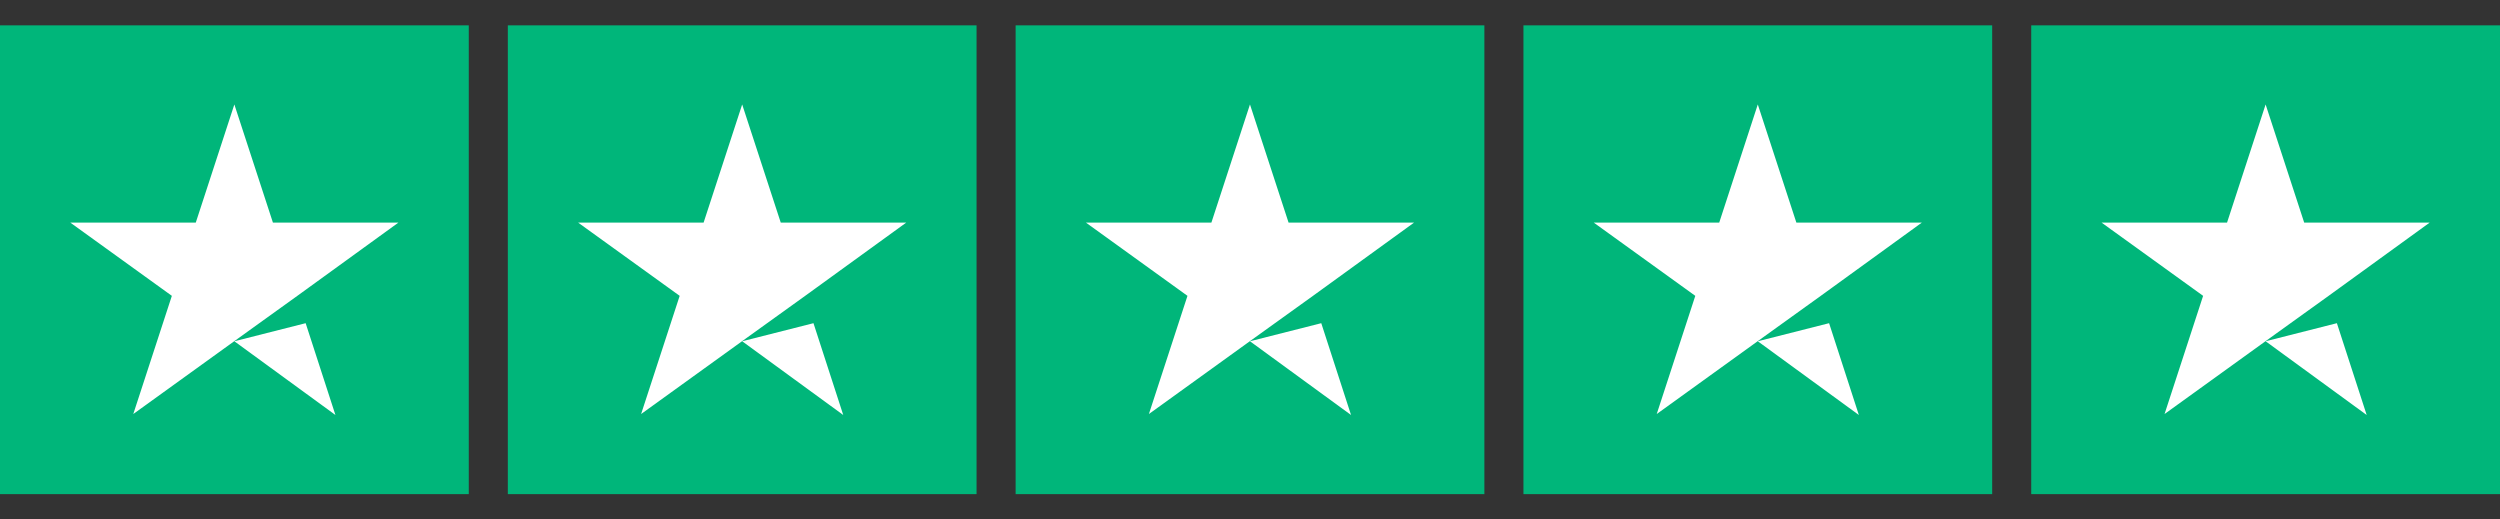
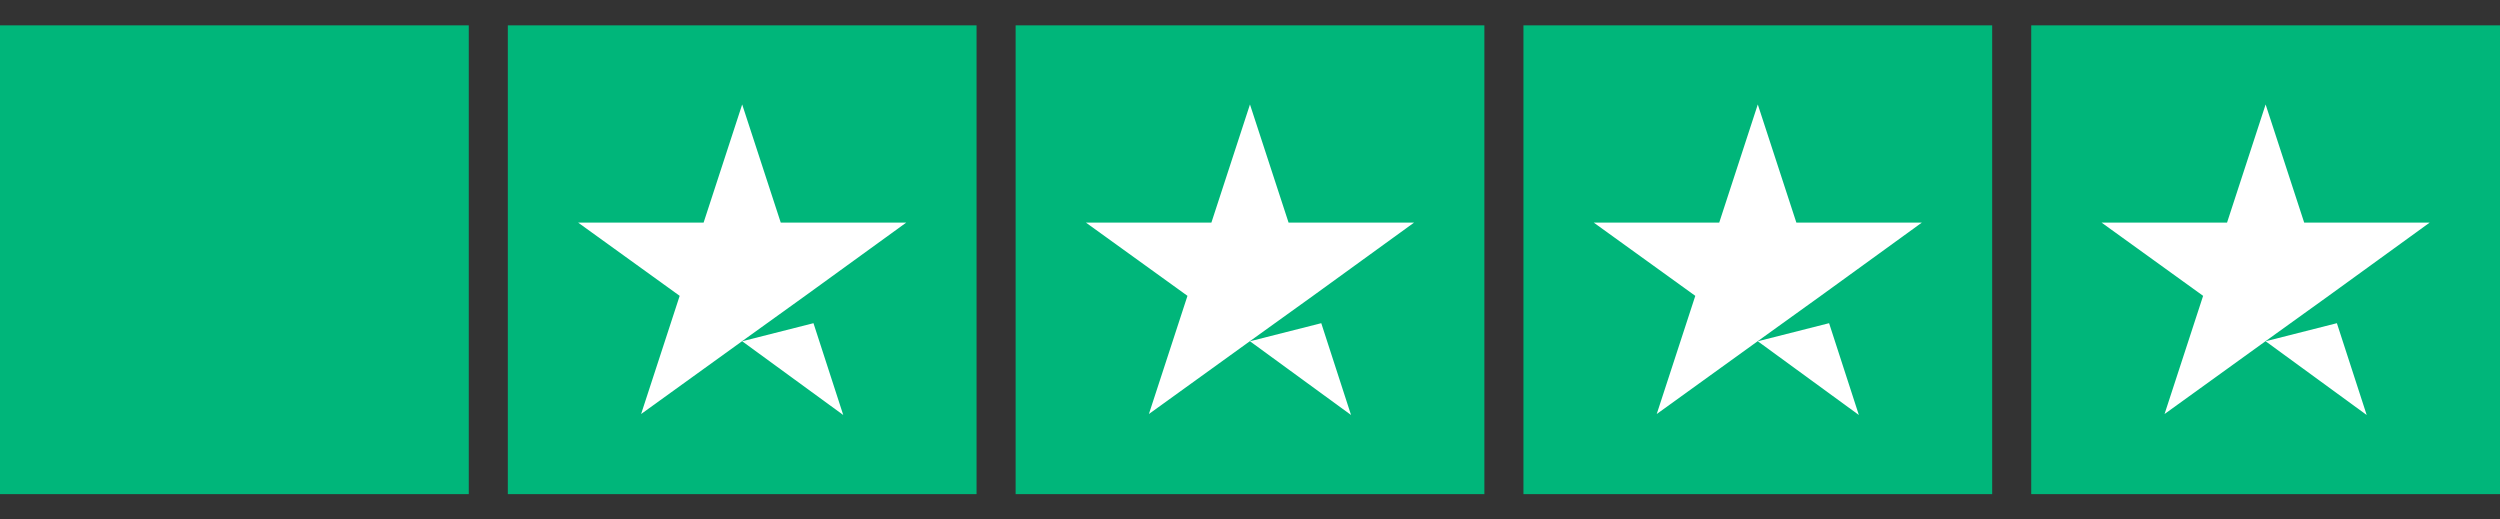
<svg xmlns="http://www.w3.org/2000/svg" width="77" height="16" viewBox="0 0 77 16" fill="none">
  <rect x="0" y="0" width="77" height="16" fill="#333333" stroke="none" />
  <g id="Group">
    <path id="Rectangle-path" d="M14.438 0.781H0V15.219H14.438V0.781Z" fill="#00B67A" />
    <path id="Rectangle-path_2" d="M30.078 0.781H15.641V15.219H30.078V0.781Z" fill="#00B67A" />
    <path id="Rectangle-path_3" d="M45.719 0.781H31.281V15.219H45.719V0.781Z" fill="#00B67A" />
    <path id="Rectangle-path_4" d="M61.359 0.781H46.922V15.219H61.359V0.781Z" fill="#00B67A" />
    <path id="Rectangle-path_5" d="M77 0.781H62.562V15.219H77V0.781Z" fill="#00B67A" />
-     <path id="Shape" d="M7.218 10.511L9.414 9.954L10.331 12.782L7.218 10.511ZM12.271 6.856H8.406L7.218 3.217L6.03 6.856H2.165L5.293 9.112L4.105 12.752L7.233 10.496L9.158 9.112L12.271 6.856Z" fill="white" />
    <path id="Shape_2" d="M22.859 10.511L25.055 9.954L25.972 12.782L22.859 10.511ZM27.912 6.856H24.047L22.859 3.217L21.671 6.856H17.806L20.934 9.112L19.746 12.752L22.874 10.496L24.799 9.112L27.912 6.856Z" fill="white" />
    <path id="Shape_3" d="M38.499 10.511L40.695 9.954L41.612 12.782L38.499 10.511ZM43.553 6.856H39.688L38.499 3.217L37.311 6.856H33.446L36.574 9.112L35.386 12.752L38.514 10.496L40.44 9.112L43.553 6.856Z" fill="white" />
    <path id="Shape_4" d="M54.14 10.511L56.336 9.954L57.253 12.782L54.14 10.511ZM59.193 6.856H55.328L54.14 3.217L52.952 6.856H49.087L52.215 9.112L51.027 12.752L54.155 10.496L56.08 9.112L59.193 6.856Z" fill="white" />
    <path id="Shape_5" d="M69.781 10.511L71.976 9.954L72.894 12.782L69.781 10.511ZM74.834 6.856H70.969L69.781 3.217L68.593 6.856H64.728L67.856 9.112L66.668 12.752L69.796 10.496L71.721 9.112L74.834 6.856Z" fill="white" />
  </g>
</svg>